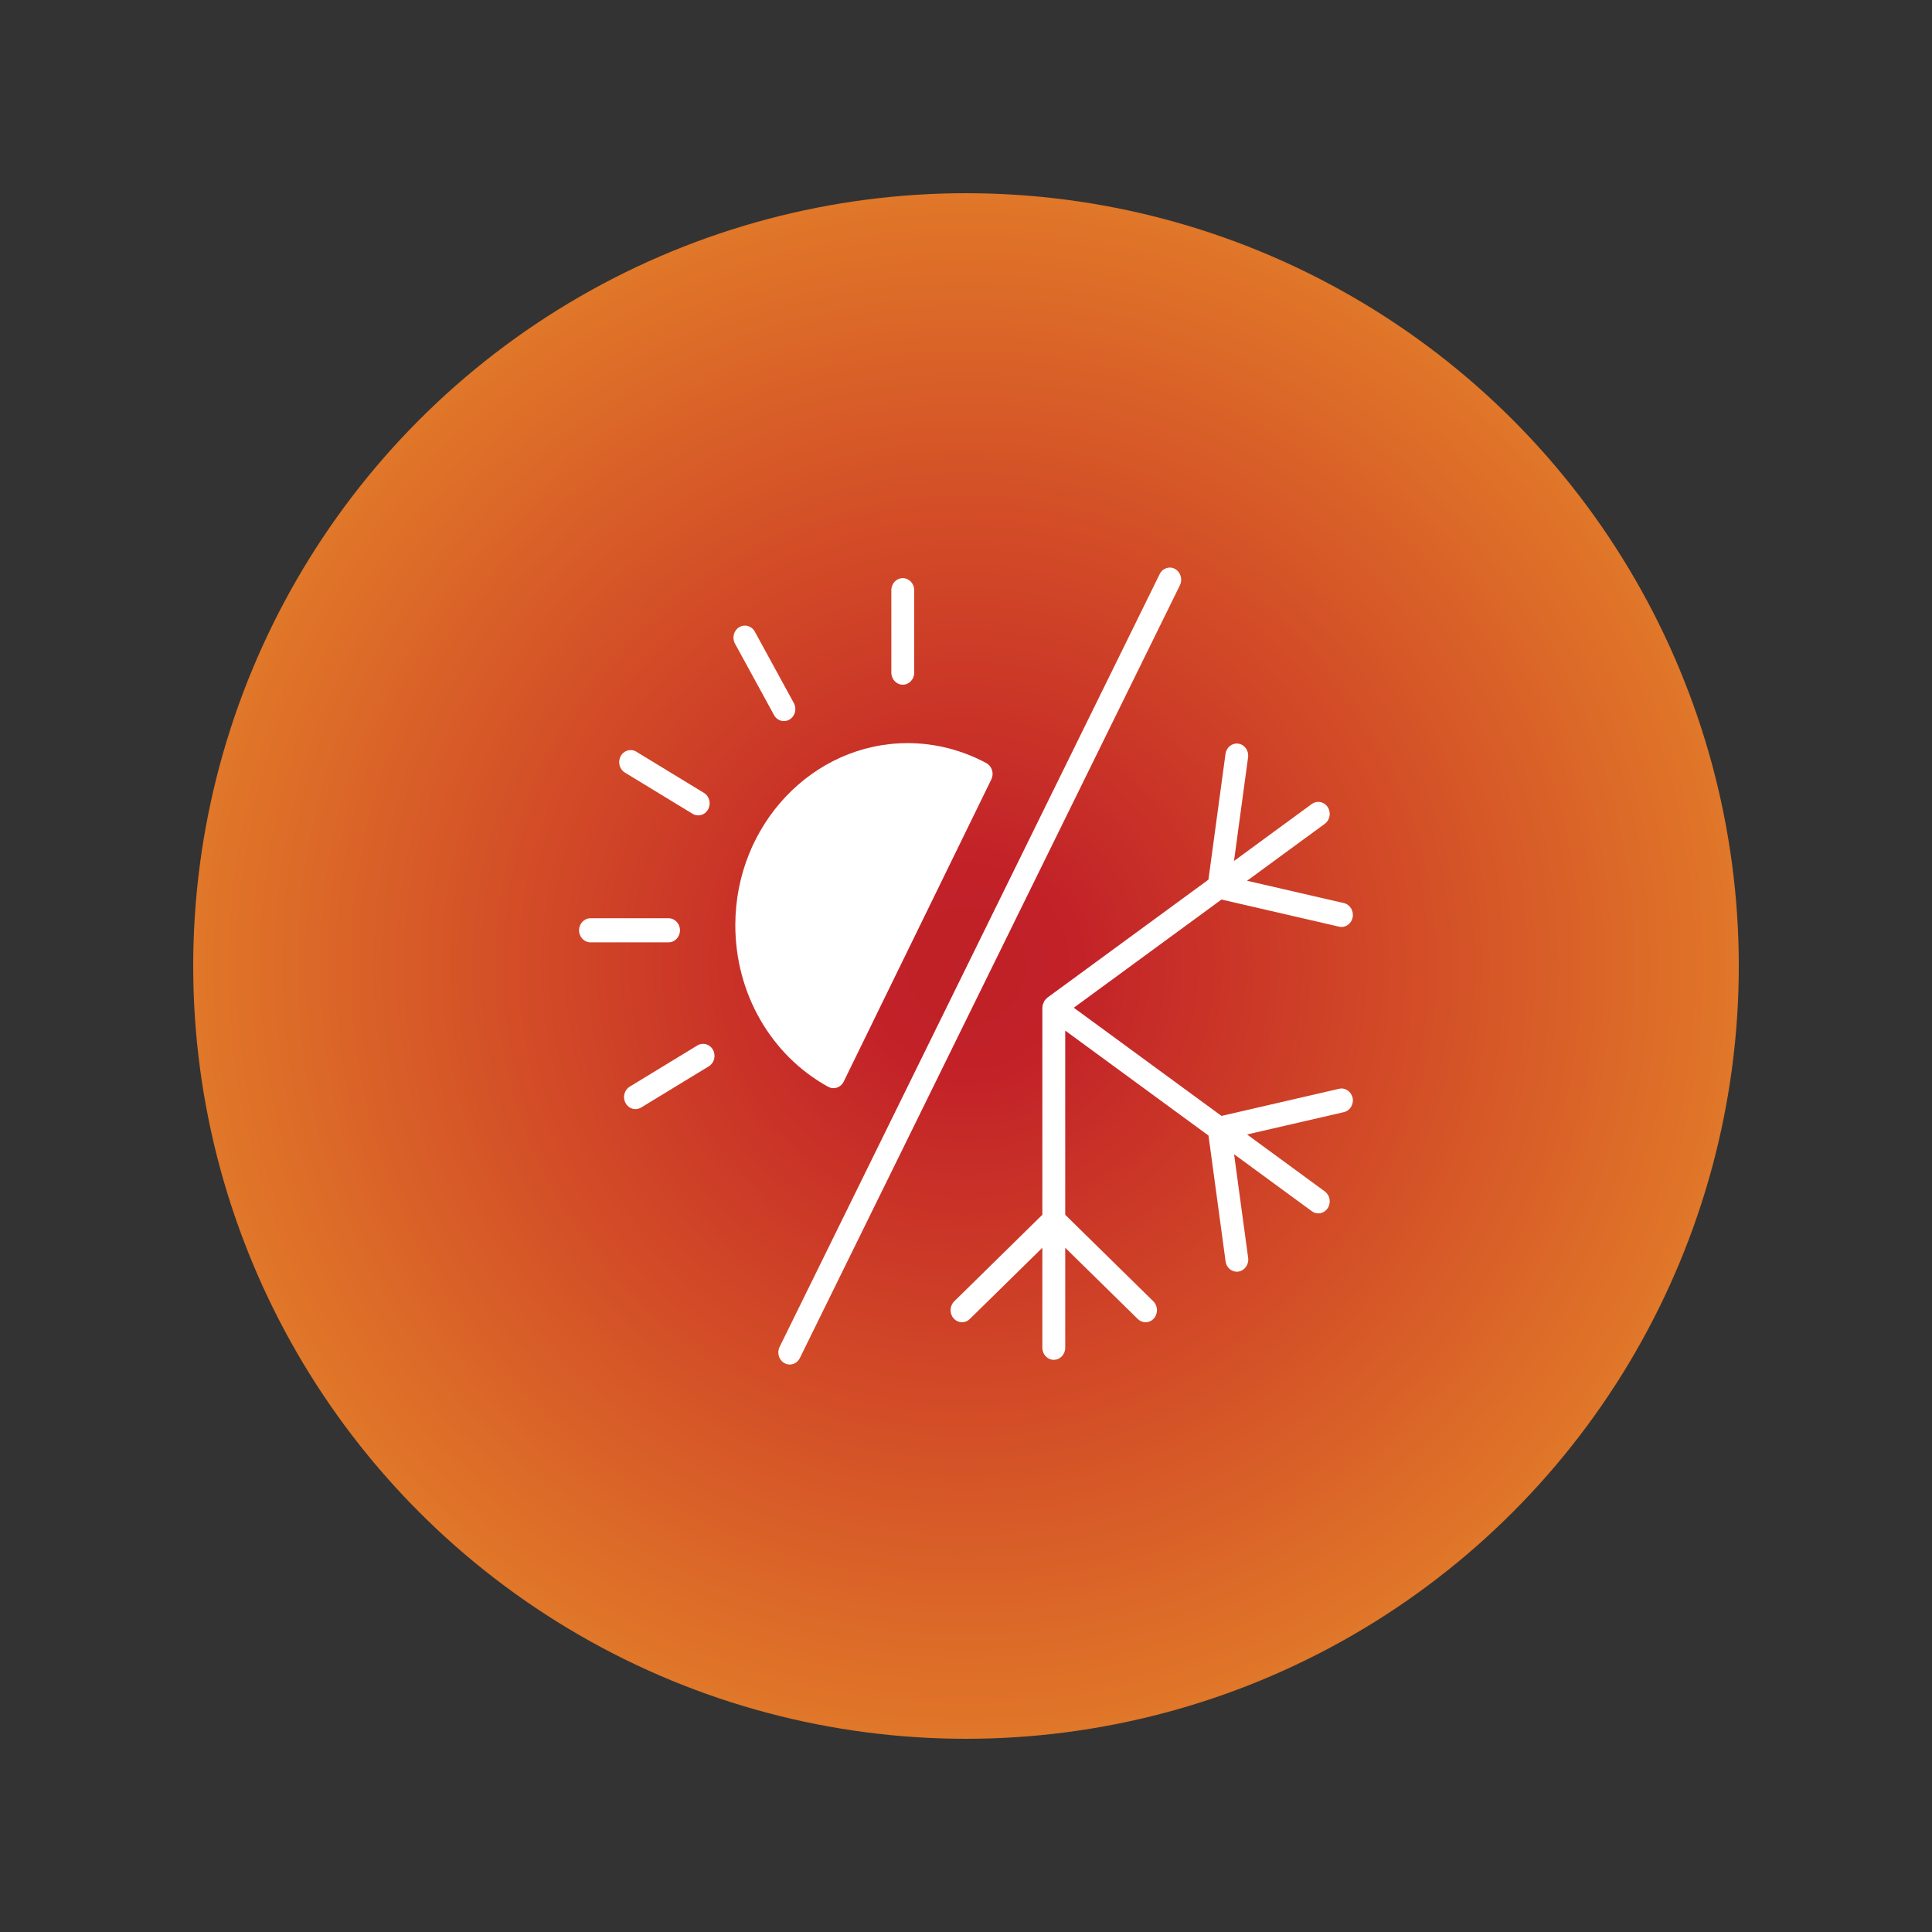
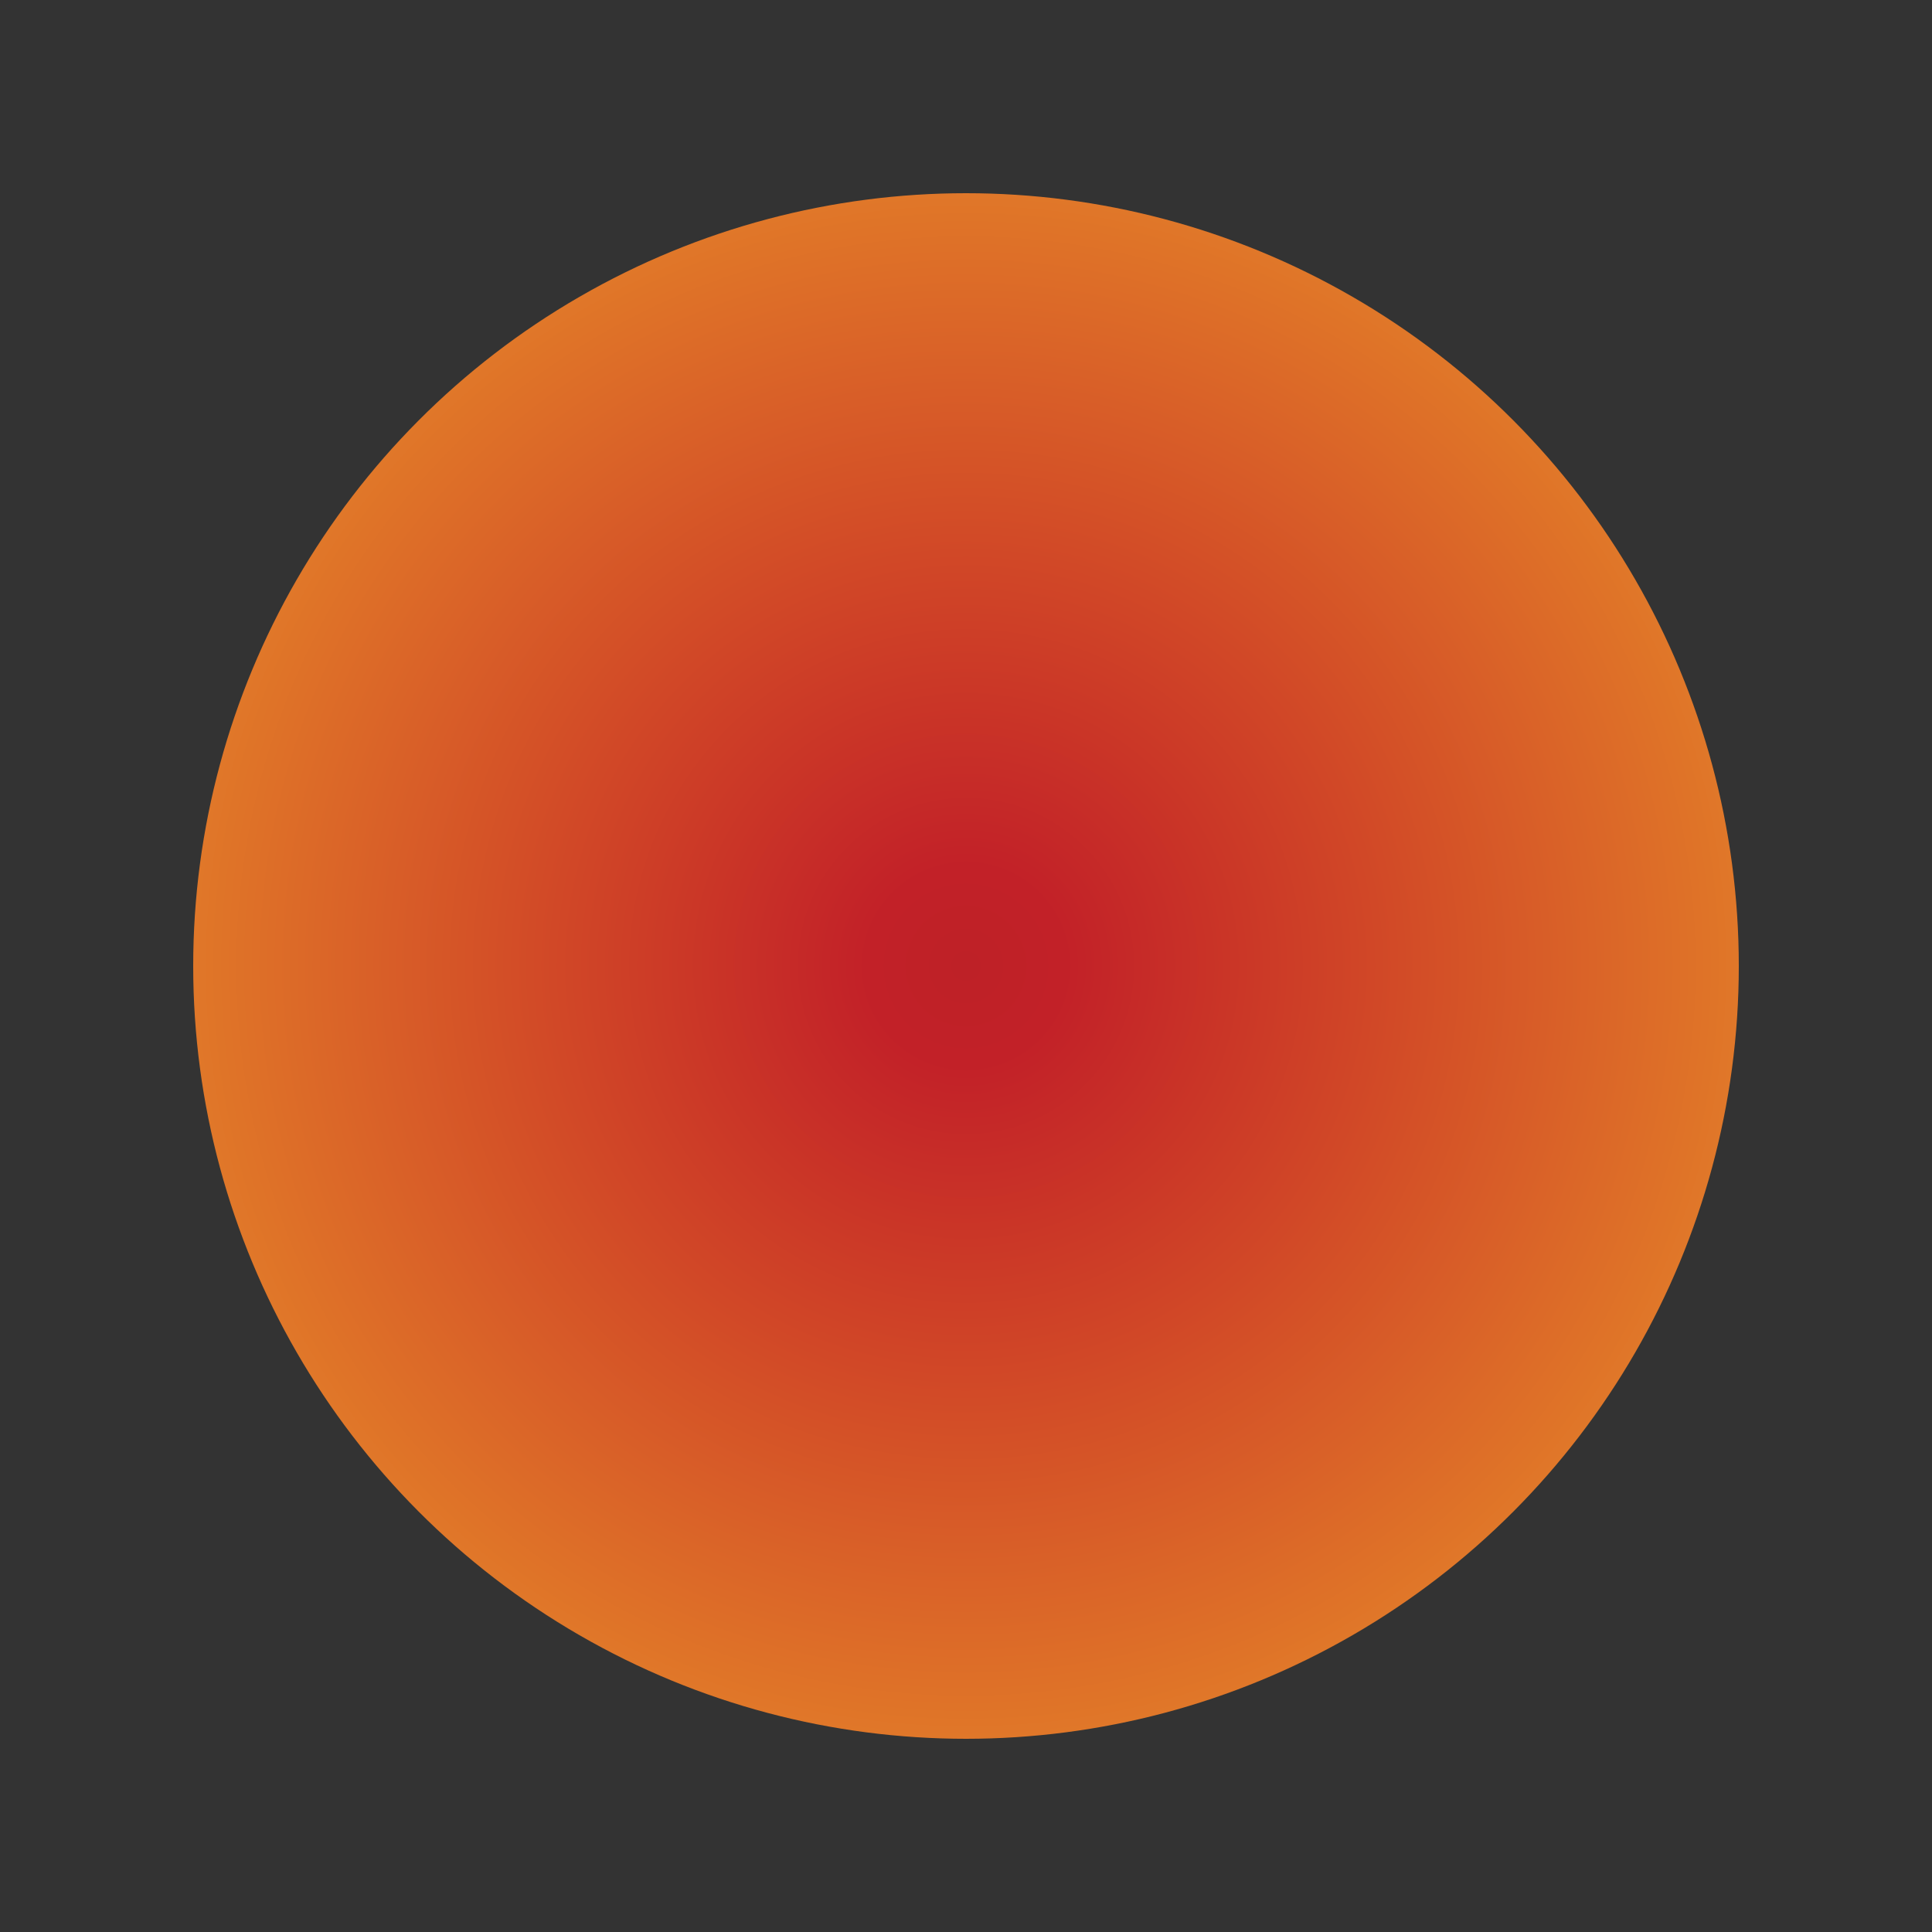
<svg xmlns="http://www.w3.org/2000/svg" id="Layer_1" data-name="Layer 1" viewBox="0 0 250 250">
  <rect x="0" y="0" width="250" height="250" fill="#333333" stroke="none" />
  <defs>
    <style>
      .cls-1 {
        fill: url(#radial-gradient);
        opacity: .92;
      }

      .cls-1, .cls-2 {
        stroke-width: 0px;
      }

      .cls-2 {
        fill: #fff;
      }
    </style>
    <radialGradient id="radial-gradient" cx="125" cy="125" fx="125" fy="125" r="133.89" gradientUnits="userSpaceOnUse">
      <stop offset="0" stop-color="#ca2026" />
      <stop offset=".1" stop-color="#cf2027" />
      <stop offset=".4" stop-color="#df4a26" />
      <stop offset=".8" stop-color="#f28528" />
    </radialGradient>
  </defs>
  <circle class="cls-1" cx="125" cy="125" r="100" />
-   <path class="cls-2" d="M175.03,142.05c.17.84-.33,1.67-1.13,1.86l-12.53,2.89,10.06,7.37c.67.49.84,1.46.37,2.17-.29.44-.75.67-1.21.67-.29,0-.58-.09-.84-.28l-10.06-7.37,1.82,13.41c.12.85-.45,1.64-1.25,1.77-.07.01-.14.02-.21.02-.72,0-1.36-.56-1.46-1.34l-2.21-16.28-18.54-13.58v23.83l11.4,11.2c.6.59.63,1.57.08,2.21-.29.33-.69.5-1.08.5-.36,0-.72-.14-1.01-.42l-9.39-9.22v12.94c0,.86-.66,1.56-1.48,1.56s-1.48-.7-1.48-1.56v-12.94l-9.39,9.22c-.6.59-1.53.55-2.09-.08-.56-.63-.52-1.62.08-2.21l11.4-11.2v-26.81s.02-.09.03-.14c0-.05,0-.1,0-.15,0-.05.04-.1.06-.15,0,0,0,0,0,0,.03-.09.06-.18.1-.27.02-.04.03-.09.06-.14,0,0,0,0,0-.01.03-.04.07-.07.1-.11.06-.08.12-.15.2-.21.04-.03.05-.07.09-.1l.4-.29,20.45-14.98,2.21-16.28c.12-.85.86-1.44,1.67-1.32.81.12,1.37.91,1.25,1.77l-1.82,13.41,10.06-7.37c.67-.49,1.59-.32,2.06.39.47.71.3,1.68-.37,2.17l-10.06,7.37,12.53,2.89c.8.18,1.3,1.02,1.13,1.86-.15.73-.76,1.23-1.44,1.23-.1,0-.21-.01-.32-.04l-15.21-3.51-19.11,14,19.11,14,15.21-3.51c.8-.19,1.58.35,1.76,1.19ZM107.17,140.63c.21.12.45.18.68.18.15,0,.3-.02.45-.07.37-.13.69-.4.87-.77l19.11-39.12c.18-.37.21-.8.09-1.19s-.38-.72-.73-.91c-3.12-1.69-6.64-2.59-10.18-2.59-12.3,0-22.31,10.57-22.31,23.56,0,8.82,4.61,16.84,12.03,20.92ZM116.82,88.6c.82,0,1.48-.7,1.48-1.56v-10.67c0-.86-.66-1.56-1.48-1.56s-1.48.7-1.48,1.56v10.67c0,.86.66,1.56,1.48,1.56ZM90.24,135.28l-8.75,5.33c-.71.43-.95,1.38-.54,2.13.27.5.77.78,1.28.78.25,0,.5-.07.74-.21l8.75-5.33c.71-.43.95-1.38.54-2.13-.41-.75-1.31-1-2.02-.57ZM87.99,120.38c0-.86-.66-1.56-1.48-1.56h-10.1c-.82,0-1.48.7-1.48,1.56s.66,1.56,1.48,1.56h10.1c.82,0,1.48-.7,1.48-1.56ZM80.86,99.97l8.75,5.33c.23.14.49.21.74.21.51,0,1.01-.28,1.28-.78.41-.75.17-1.7-.54-2.13l-8.75-5.33c-.71-.43-1.61-.18-2.02.57-.41.75-.17,1.7.54,2.13ZM101.44,93.31c.25,0,.5-.07.74-.21.71-.43.95-1.38.54-2.13l-5.05-9.24c-.41-.75-1.31-1-2.02-.57-.71.43-.95,1.38-.54,2.13l5.05,9.24c.27.5.77.78,1.28.78ZM152.05,73.62c-.72-.4-1.62-.1-1.99.67l-49.18,100c-.38.76-.09,1.71.63,2.1.22.12.45.18.68.18.53,0,1.05-.31,1.31-.84l49.18-100c.38-.76.09-1.71-.63-2.1Z" />
</svg>